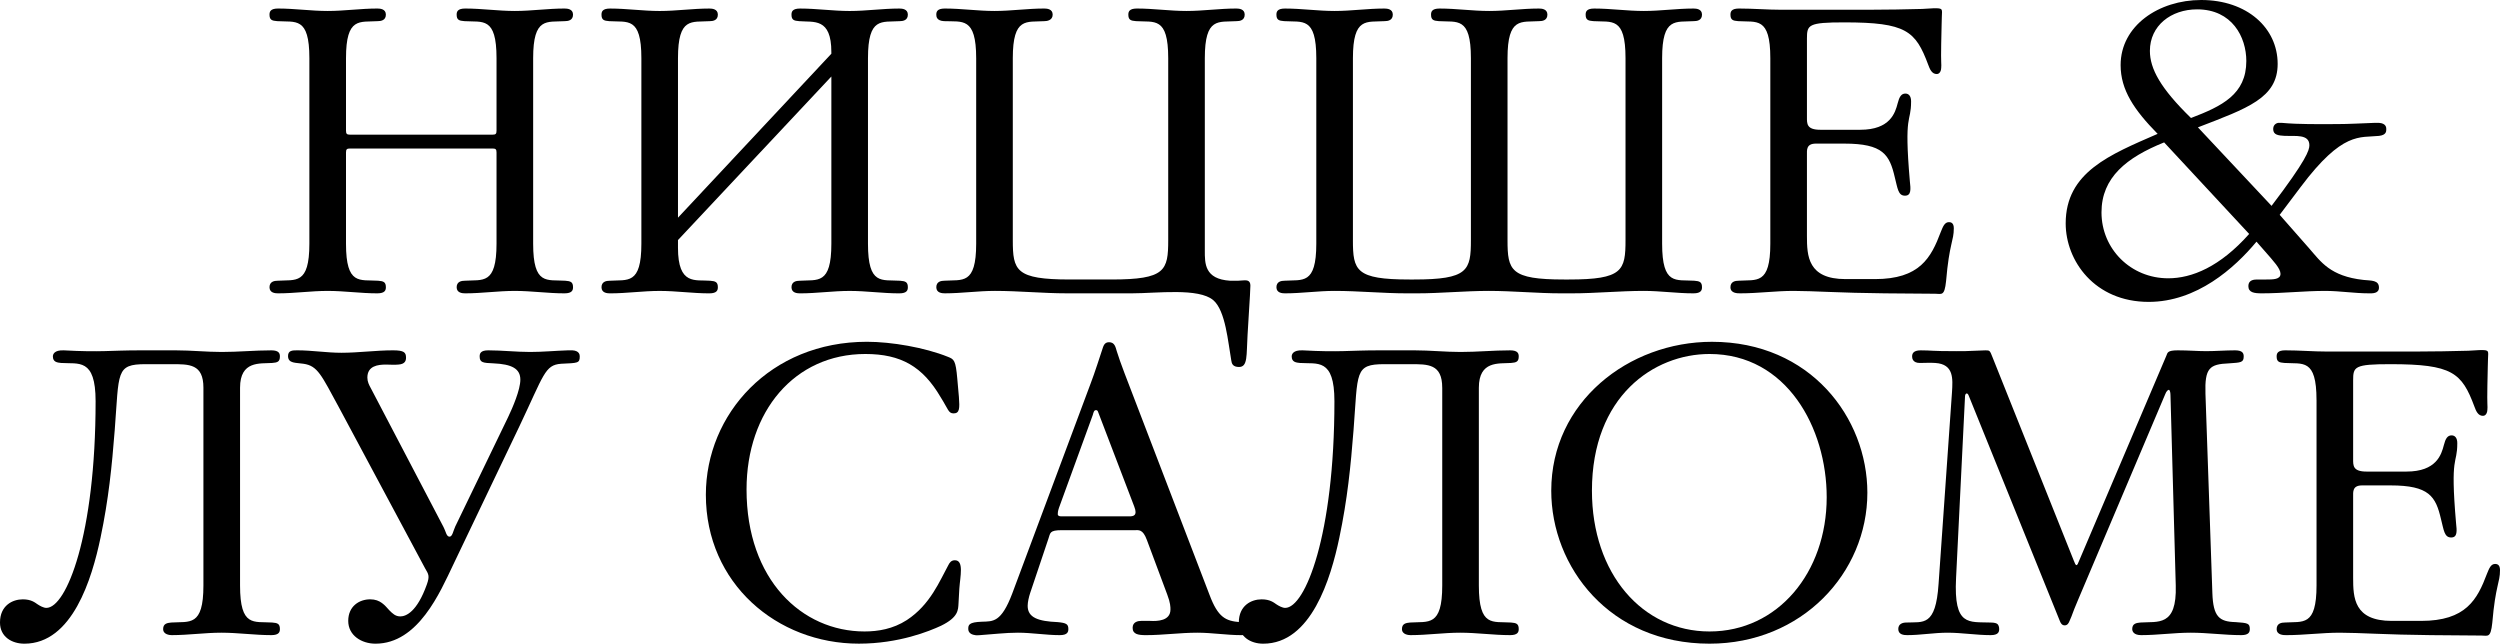
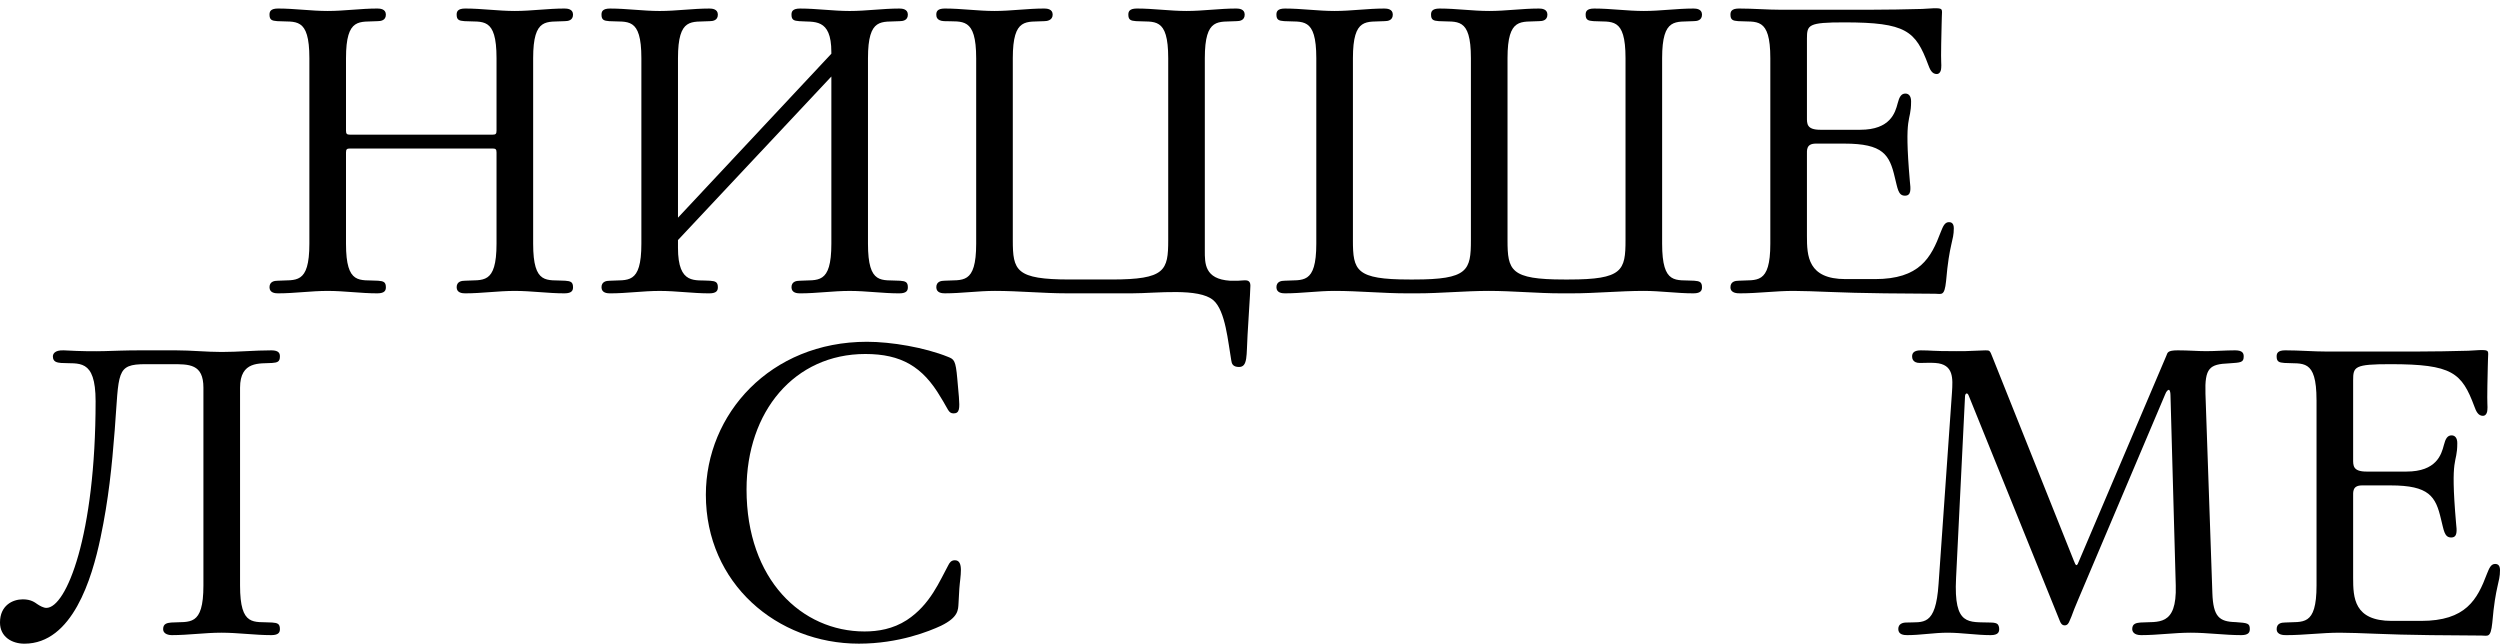
<svg xmlns="http://www.w3.org/2000/svg" xml:space="preserve" width="79.255mm" height="20.406mm" style="shape-rendering:geometricPrecision; text-rendering:geometricPrecision; image-rendering:optimizeQuality; fill-rule:evenodd; clip-rule:evenodd" viewBox="0 0 2588.29 666.41">
  <defs>
    <style type="text/css">  .fil0 {fill:black;fill-rule:nonzero}  </style>
  </defs>
  <g id="Слой_x0020_1">
    <g id="_2689821630352">
      <path class="fil0" d="M320.3 60.23c0,-43.39 -14.32,-37.06 -33.27,-38.33 -5.47,-0.41 -8.01,-1.27 -8.01,-6.74 0,-2.95 0.84,-6.33 8.85,-6.33 17.27,0 34.11,2.53 51.4,2.53 17.27,0 34.11,-2.53 51.38,-2.53 2.95,0 8.85,0.43 8.85,6.33 0,5.9 -5.06,6.74 -8.42,6.74 -18.54,1.27 -32.86,-4.63 -32.86,38.33l0 74.98c0,3.36 0.84,4.22 4.21,4.22l147.43 0c3.36,0 4.2,-0.85 4.2,-4.22l0 -74.98c0,-43.39 -14.32,-37.06 -33.27,-38.33 -5.47,-0.41 -8.01,-1.27 -8.01,-6.74 0,-2.95 0.85,-6.33 8.85,-6.33 17.27,0 34.12,2.53 51.38,2.53 17.27,0 34.13,-2.53 51.4,-2.53 2.95,0 8.85,0.43 8.85,6.33 0,5.9 -5.06,6.74 -8.43,6.74 -18.53,1.27 -32.85,-4.63 -32.85,38.33l0 192.08c0,43.39 14.32,37.06 33.27,38.33 5.49,0.42 8.01,1.27 8.01,6.74 0,2.95 -0.84,6.32 -8.85,6.32 -17.27,0 -34.12,-2.52 -51.4,-2.52 -17.26,0 -34.11,2.52 -51.38,2.52 -2.95,0 -8.85,-0.41 -8.85,-6.32 0,-5.9 5.06,-6.74 8.42,-6.74 18.54,-1.27 32.86,4.63 32.86,-38.33l0 -94.36c0,-3.36 -0.84,-4.2 -4.2,-4.2l-147.43 0c-3.36,0 -4.21,0.84 -4.21,4.2l0 94.36c0,43.39 14.32,37.06 33.27,38.33 5.47,0.42 8.01,1.27 8.01,6.74 0,2.95 -0.84,6.32 -8.85,6.32 -17.27,0 -34.11,-2.52 -51.38,-2.52 -17.28,0 -34.12,2.52 -51.4,2.52 -2.95,0 -8.85,-0.41 -8.85,-6.32 0,-5.9 5.06,-6.74 8.42,-6.74 18.54,-1.27 32.86,4.63 32.86,-38.33l0 -192.08z" />
      <path class="fil0" d="M860.71 55.6l0 -1.68c0,-35.81 -18.11,-30.75 -33.27,-32.01 -5.48,-0.41 -8,-1.27 -8,-6.74 0,-2.95 0.84,-6.33 8.85,-6.33 17.27,0 34.11,2.53 51.38,2.53 17.27,0 34.11,-2.53 51.39,-2.53 2.95,0 8.85,0.43 8.85,6.33 0,5.9 -5.06,6.74 -8.44,6.74 -18.54,1.27 -32.84,-4.63 -32.84,38.33l0 192.08c0,43.39 14.31,37.06 33.27,38.33 5.47,0.42 8.01,1.27 8.01,6.74 0,2.95 -0.85,6.32 -8.85,6.32 -17.28,0 -34.12,-2.52 -51.39,-2.52 -17.27,0 -34.11,2.52 -51.38,2.52 -2.95,0 -8.85,-0.41 -8.85,-6.32 0,-5.9 5.06,-6.74 8.42,-6.74 18.54,-1.27 32.86,4.63 32.86,-38.33l0 -173.12 -158.8 169.33 0 8.01c0,39.17 18.12,32.85 33.27,34.11 5.48,0.42 8.01,1.27 8.01,6.74 0,2.95 -0.83,6.32 -8.84,6.32 -17.27,0 -34.12,-2.52 -51.39,-2.52 -17.27,0 -34.11,2.52 -51.38,2.52 -2.95,0 -8.85,-0.41 -8.85,-6.32 0,-5.9 5.06,-6.74 8.42,-6.74 18.54,-1.27 32.86,4.63 32.86,-38.33l0 -192.08c0,-43.39 -14.32,-37.06 -33.27,-38.33 -5.48,-0.41 -8.01,-1.27 -8.01,-6.74 0,-2.95 0.84,-6.33 8.85,-6.33 17.27,0 34.11,2.53 51.38,2.53 17.27,0 34.12,-2.53 51.39,-2.53 2.95,0 8.84,0.43 8.84,6.33 0,5.9 -5.05,6.74 -8.42,6.74 -18.54,1.27 -32.86,-4.63 -32.86,38.33l0 165.12 158.8 -169.75z" />
      <path class="fil0" d="M1010.65 60.23c0,-42.96 -14.32,-37.49 -33.27,-38.33 -7.58,-0.41 -8.01,-4.63 -8.01,-6.74 0,-2.95 0.84,-6.33 8.85,-6.33 17.27,0 34.11,2.53 51.38,2.53 17.27,0 34.11,-2.53 51.4,-2.53 2.95,0 8.85,0.43 8.85,6.33 0,5.9 -5.9,6.74 -8.43,6.74 -18.54,1.27 -32.85,-4.63 -32.85,38.33l0 188.28c0,31.59 2.94,40.85 58.96,40.85l43.39 0c55.6,0 58.55,-9.26 58.55,-40.85l0 -188.28c0,-43.39 -14.32,-37.06 -33.27,-38.33 -5.49,-0.41 -8.01,-1.27 -8.01,-6.74 0,-2.95 0.84,-6.33 8.85,-6.33 17.26,0 34.11,2.53 51.38,2.53 17.27,0 34.11,-2.53 51.4,-2.53 2.95,0 8.83,0.43 8.83,6.33 0,5.9 -5.06,6.74 -8.42,6.74 -18.53,1.27 -32.86,-4.63 -32.86,38.33l0 199.24c0,13.05 -0.41,29.48 26.12,31.17l8.42 0c2.11,0 4.22,-0.43 6.74,-0.43 2.11,0 5.9,0 5.9,5.48 0,4.63 -0.84,16 -1.27,23.59l-1.68 27.8c-1.27,20.65 0.43,32.86 -8.83,32.86 -6.33,0 -7.59,-3.37 -8.01,-6.74 -3.38,-18.95 -5.9,-51.4 -18.54,-62.34 -15.16,-13.07 -58.55,-7.17 -84.24,-7.17l-67.4 0c-24.85,0 -49.7,-2.52 -74.55,-2.52 -17.27,0 -34.54,2.52 -51.81,2.52 -2.95,0 -8.85,-0.41 -8.85,-6.32 0,-5.9 5.06,-6.74 8.42,-6.74 18.54,-1.27 32.86,4.63 32.86,-38.33l0 -192.08z" />
      <path class="fil0" d="M1400.69 248.51c0,31.59 2.95,40.86 58.55,40.86l4.63 0c56.03,0 58.98,-9.27 58.98,-40.86l0 -188.29c0,-43.39 -14.33,-37.06 -33.28,-38.33 -5.47,-0.41 -7.99,-1.27 -7.99,-6.74 0,-2.95 0.84,-6.31 8.85,-6.31 17.26,0 34.11,2.52 51.38,2.52 17.27,0 34.11,-2.52 51.38,-2.52 2.95,0 8.85,0.41 8.85,6.31 0,5.9 -5.05,6.74 -8.42,6.74 -18.54,1.27 -32.86,-4.63 -32.86,38.33l0 188.29c0,31.59 2.95,40.86 58.55,40.86l5.06 0c55.6,0 58.55,-9.27 58.55,-40.86l0 -188.29c0,-43.39 -14.33,-37.06 -33.28,-38.33 -5.47,-0.41 -8,-1.27 -8,-6.74 0,-2.95 0.84,-6.31 8.85,-6.31 17.27,0 34.11,2.52 51.38,2.52 17.27,0 34.12,-2.52 51.39,-2.52 2.94,0 8.84,0.41 8.84,6.31 0,5.9 -5.05,6.74 -8.42,6.74 -18.54,1.27 -32.86,-4.63 -32.86,38.33l0 192.08c0,43.39 14.32,37.07 33.28,38.33 5.47,0.42 7.99,1.27 7.99,6.74 0,2.95 -0.84,6.33 -8.84,6.33 -17.27,0 -34.12,-2.53 -51.39,-2.53 -24.85,0 -49.7,2.53 -74.98,2.53l-10.53 0c-24.85,0 -50.13,-2.53 -74.98,-2.53 -24.85,0 -49.7,2.53 -74.55,2.53l-10.11 0c-25.26,0 -50.12,-2.53 -74.98,-2.53 -17.27,0 -34.11,2.53 -51.38,2.53 -2.95,0 -8.85,-0.43 -8.85,-6.33 0,-5.9 5.06,-6.74 8.42,-6.74 18.54,-1.26 32.86,4.64 32.86,-38.33l0 -192.08c0,-43.39 -14.32,-37.06 -33.27,-38.33 -5.47,-0.41 -8.01,-1.27 -8.01,-6.74 0,-2.95 0.85,-6.31 8.85,-6.31 17.27,0 34.11,2.52 51.38,2.52 17.28,0 34.13,-2.52 51.4,-2.52 2.95,0 8.85,0.41 8.85,6.31 0,5.9 -5.06,6.74 -8.42,6.74 -18.54,1.27 -32.86,-4.63 -32.86,38.33l0 188.29z" />
      <path class="fil0" d="M1832.84 60.23c0,-43.39 -14.32,-37.06 -33.27,-38.33 -5.47,-0.41 -8,-1.27 -8,-6.74 0,-2.95 0.84,-6.33 8.85,-6.33 14.74,0 29.07,1.27 43.8,1.27l89.72 0c14.32,0 45.07,-0.41 56.01,-0.84 19.38,-1.27 20.65,-1.27 20.65,3.36 0,3.37 -0.41,6.75 -0.41,13.06l-0.43 19.81c-0.42,20.21 0.43,21.05 0,24.84 0,1.69 -0.84,6.33 -4.63,6.33 -5.06,0 -7.17,-5.06 -8.85,-9.69 -13.05,-34.97 -22.76,-43.8 -86.78,-43.8 -37.49,0 -38.74,2.52 -38.74,16.84l0 81.3c0,6.73 -0.43,13.05 13.89,13.05l41.28 0c31.17,0 36.23,-17.7 38.75,-27.39 1.69,-6.74 3.79,-10.1 8.01,-10.1 3.36,0 5.89,2.52 5.89,8.01 0,23.59 -7.58,10.1 -1.26,82.97 0.84,7.58 1.69,14.75 -5.06,14.75 -7.17,0 -7.58,-7.58 -10.53,-18.95 -5.47,-23.6 -12.22,-34.97 -52.24,-34.97l-29.48 0c-10.12,0 -9.26,6.74 -9.26,11.79l0 83.83c0,20.65 0.84,44.66 40.01,44.66l30.33 0c46.33,0 58.13,-21.9 68.24,-48.86 2.11,-5.06 3.79,-10.11 8.42,-10.11 1.69,0 5.06,0.42 5.06,6.31 0,13.49 -4.63,15.17 -8.01,54.77 -1.68,16 -4.62,13.05 -11.36,13.05l-52.24 -0.42c-45.5,-0.41 -74.14,-2.52 -94.36,-2.52 -18.52,0 -36.65,2.52 -55.17,2.52 -2.95,0 -10.11,0 -10.11,-6.32 0,-5.9 5.06,-6.74 8.42,-6.74 18.54,-1.27 32.86,4.63 32.86,-38.33l0 -192.08z" />
-       <path class="fil0" d="M2351.77 213.14c36.23,-47.6 39.17,-57.71 39.17,-62.76 0,-11.8 -14.74,-9.26 -25.26,-9.69 -6.74,-0.41 -12.22,-0.84 -12.22,-7.16 0,-2.53 1.27,-5.48 5.06,-6.33l3.8 0c18.95,1.69 37.91,1.27 56.86,1.27 13.05,0 26.12,-0.84 39.17,-1.27l4.63 0c7.17,0.43 7.59,4.64 7.59,6.33 0,2.52 0,6.31 -7.59,7.16 -19.79,2.11 -37.49,-5.05 -80.87,52.66l-21.91 29.06 30.75 34.97c11.8,13.48 21.49,28.64 56.03,32.43 8,0.84 16,0 16,8 0,6.32 -7.16,5.89 -10.1,5.89 -15.59,0 -30.32,-2.52 -45.5,-2.52 -21.9,0 -43.8,2.52 -65.7,2.52 -8.01,0 -13.91,-0.84 -13.91,-7.58 0,-6.31 5.9,-6.74 8.85,-6.74l9.27 0c7.57,0 15.16,0 15.16,-5.89 0,-5.48 -7.17,-13.06 -16,-23.18l-8.86 -10.1c-22.74,27.38 -61.91,62.34 -111.61,62.34 -56.02,0 -85.93,-42.55 -85.93,-81.29 0,-53.08 45.91,-71.19 95.2,-92.68 -24.42,-24.85 -38.33,-45.49 -38.33,-71.18 0,-40.86 39.6,-67.4 83.4,-67.4 47.6,0 79.19,29.07 79.19,66.13 0,35.38 -31.17,45.91 -82.56,65.72l76.24 81.29zm-111.2 -65.72c-38.75,15.59 -64.86,36.23 -64.86,72.46 0,37.9 30.32,68.24 69.08,68.24 24.42,0 53.49,-11.8 83.81,-45.92l-88.03 -94.77zm85.08 -84.24c0,-24.85 -14.74,-53.49 -50.96,-53.49 -26.96,0 -48.87,16.84 -48.87,42.96 0,18.54 10.96,38.75 42.55,69.51 32.02,-12.22 57.28,-24.43 57.28,-58.98z" />
      <path class="fil0" d="M210.61 401.46c0,-24.85 -14.75,-24.43 -33.28,-24.43l-26.53 0c-31.17,0 -27.37,8 -32.02,68.24 -2.95,37.49 -6.31,71.61 -14.74,111.62 -8.85,42.12 -29.07,109.52 -78.77,109.52 -13.07,0 -25.28,-7.17 -25.28,-21.9 0,-17.7 13.06,-24.01 23.6,-24.01 8.83,0 12.63,3.36 15.16,5.05 2.52,1.69 6.31,3.8 9.26,3.8 20.65,0 50.97,-74.99 50.97,-213.98 0,-45.08 -17.69,-38.34 -35.8,-39.6 -3.79,-0.42 -8.43,-0.84 -8.43,-6.74 0,-2.11 1.27,-6.74 11.37,-6.32 38.33,2.11 48.02,0 78.35,0l37.91 0c15.59,0 31.59,1.68 47.18,1.68 17.27,0 34.11,-1.68 51.38,-1.68 8.01,0 8.85,3.37 8.85,6.32 0,5.47 -2.52,6.32 -7.99,6.74 -12.64,0.84 -33.27,-2.53 -33.27,25.69l0 204.7c0,43.39 14.31,37.07 33.27,38.34 5.47,0.41 7.99,1.26 7.99,6.74 0,2.94 -0.84,6.31 -8.85,6.31 -17.27,0 -34.54,-2.52 -51.81,-2.52 -16.84,0 -34.11,2.52 -51.38,2.52 -1.68,0 -8.85,-0.41 -8.85,-6.31 0,-5.9 4.63,-6.33 8.42,-6.74 18.96,-1.27 33.28,4.63 33.28,-38.34l0 -204.7z" />
-       <path class="fil0" d="M459.12 545.52c2.52,4.63 2.95,10.1 6.31,10.1 2.95,0 3.79,-5.89 5.9,-10.52l54.76 -113.32c4.63,-9.68 12.64,-28.21 12.64,-38.74 0,-11.37 -8.85,-16.02 -27.8,-16.86 -10.96,-0.41 -14.33,-0.84 -14.33,-7.15 0,-2.95 0.85,-6.33 8.85,-6.33 14.33,0 29.07,1.69 43.39,1.69 13.06,0 26.12,-1.27 39.18,-1.69l4.63 0c7.16,0.42 7.58,4.64 7.58,6.33 0,7.15 -2.11,6.74 -19.38,7.58 -16.84,1.27 -17.7,11.37 -42.96,64.45l-68.67 143.63c-13.48,28.23 -36.22,81.72 -80.45,81.72 -14.32,0 -28.23,-8.42 -28.23,-23.6 0,-15.16 11.38,-22.32 22.76,-22.32 10.53,0 15.16,6.32 19.79,11.37 3.37,3.38 6.32,6.32 11.37,6.32 5.9,0 17.27,-4.63 27.39,-32.85 3.36,-9.27 1.68,-10.96 -1.69,-16.85l-89.29 -166.8c-18.12,-33.27 -21.91,-42.96 -36.65,-45.07 -7.58,-1.27 -16,0 -16,-8.01 0,-5.9 4.63,-5.9 9.68,-5.9 15.16,0 30.33,2.53 45.5,2.53 17.68,0 35.81,-2.53 53.49,-2.53 11.37,0 13.48,2.11 13.48,7.58 0,2.95 -0.84,6.74 -8.01,7.17 -4.21,0.43 -8.42,0 -12.63,0 -8.43,0 -19.38,1.27 -19.38,13.48 0,4.22 1.68,7.58 3.79,11.37l74.98 143.22z" />
      <path class="fil0" d="M992.78 411.15c0.84,11.37 0.84,16.84 -5.47,16.84 -5.48,0 -5.48,-4.2 -13.48,-16.84 -18.54,-31.59 -40.85,-44.66 -77.92,-44.66 -73.3,0 -123,59.4 -123,140.27 0,93.51 57.29,147 122.16,147 13.91,0 29.48,-2.52 43.8,-11.8 24.43,-16 34.12,-40.85 42.96,-56.86 1.27,-2.53 2.96,-5.06 6.75,-5.06 9.69,0 5.47,16.84 4.63,29.48l-0.84 15.16c-0.43,6.75 0,14.33 -18.11,23.17 -11.8,5.48 -43.4,18.54 -85.09,18.54 -84.67,0 -158.38,-62.34 -158.38,-154.16 0,-83.4 66.56,-158.38 166.8,-158.38 25.28,0 59.82,5.9 83.83,15.59 6.32,2.52 8.01,3.36 9.69,22.74l1.68 18.95z" />
-       <path class="fil0" d="M1252.24 615.86c8.85,23.6 16.84,26.96 31.17,28.23 6.74,0.84 11.79,0.41 11.79,7.58 0,5.47 -4.21,5.9 -10.1,5.9 -15.16,0 -30.34,-2.53 -45.5,-2.53 -17.7,0 -35.38,2.53 -53.08,2.53 -7.99,0 -13.89,-0.85 -13.89,-7.59 0,-6.32 5.9,-7.16 8.84,-7.16l9.27 0c7.58,0.42 21.06,0 21.06,-11.8 0,-2.52 0,-6.74 -3.36,-15.57l-21.06 -56.44c-4.22,-11.38 -8.43,-10.11 -12.65,-10.11l-75.38 0c-13.07,0 -11.8,2.95 -13.91,8.85l-18.96 56.44c-1.26,3.79 -2.52,9.26 -2.52,13.05 0,12.22 10.95,16.01 31.17,16.85 8.85,0.84 10.96,2.1 10.96,7.16 0,2.95 -0.84,6.32 -8.85,6.32 -14.32,0 -29.07,-2.53 -43.38,-2.53 -13.06,0 -26.12,1.68 -39.18,2.53 -1.68,0 -3.36,0.41 -5.05,0 -6.75,-0.85 -7.17,-5.06 -7.17,-6.32 0,-4.21 0.41,-7.16 14.32,-7.58 11.37,-0.41 19.8,0.84 31.17,-29.07l81.29 -217.77c3.79,-9.69 10.53,-30.75 11.8,-34.54 1.27,-3.79 2.11,-7.99 7.15,-7.99 5.9,0 6.74,5.06 8.01,9.26 0.84,2.95 5.47,16.43 8.01,22.74l88.03 229.57zm-114.15 -186.18c-1.27,-2.95 -1.27,-5.06 -3.37,-5.06 -2.1,0 -2.52,2.11 -3.36,5.06l-34.97 96.04c-1.27,3.79 -1.27,5.47 -1.27,6.74 0,1.27 1.27,2.11 3.38,2.11l70.76 0c3.79,0 8.85,-0.43 5.06,-10.12l-36.22 -94.77z" />
-       <path class="fil0" d="M1493.16 401.46c0,-24.85 -14.75,-24.43 -33.27,-24.43l-26.53 0c-31.17,0 -27.38,8 -32.01,68.24 -2.95,37.49 -6.33,71.61 -14.75,111.62 -8.85,42.12 -29.06,109.52 -78.77,109.52 -13.05,0 -25.27,-7.17 -25.27,-21.9 0,-17.7 13.05,-24.01 23.59,-24.01 8.85,0 12.64,3.36 15.16,5.05 2.52,1.69 6.31,3.8 9.27,3.8 20.63,0 50.97,-74.99 50.97,-213.98 0,-45.08 -17.7,-38.34 -35.81,-39.6 -3.79,-0.42 -8.42,-0.84 -8.42,-6.74 0,-2.11 1.25,-6.74 11.36,-6.32 38.34,2.11 48.02,0 78.36,0l37.9 0c15.59,0 31.59,1.68 47.19,1.68 17.27,0 34.11,-1.68 51.37,-1.68 8.01,0 8.86,3.37 8.86,6.32 0,5.47 -2.53,6.32 -8.01,6.74 -12.64,0.84 -33.27,-2.53 -33.27,25.69l0 204.7c0,43.39 14.32,37.07 33.27,38.34 5.47,0.41 8.01,1.26 8.01,6.74 0,2.94 -0.85,6.31 -8.86,6.31 -17.26,0 -34.54,-2.52 -51.8,-2.52 -16.85,0 -34.12,2.52 -51.39,2.52 -1.68,0 -8.85,-0.41 -8.85,-6.31 0,-5.9 4.64,-6.33 8.44,-6.74 18.95,-1.27 33.27,4.63 33.27,-38.34l0 -204.7z" />
-       <path class="fil0" d="M1606.04 508.03c0,-91.82 80.03,-154.16 166.38,-154.16 101.94,0 160.9,78.76 160.9,156.27 0,82.99 -67.82,156.27 -163.43,156.27 -103.62,0 -163.85,-79.61 -163.85,-158.38zm285.17 6.74c0,-71.6 -41.28,-148.28 -121.32,-148.28 -57.71,0 -121.73,43.81 -121.73,141.53 0,85.92 52.22,145.74 121.73,145.74 70.77,0 121.32,-61.07 121.32,-139z" />
      <path class="fil0" d="M2146.86 580.06c1.27,3.37 2.11,5.06 2.95,5.06 0.84,0 1.68,-1.68 2.95,-5.06l90.14 -211.87c1.26,-2.95 0.84,-5.48 11.8,-5.48 11.37,0 20.22,0.85 29.48,0.85 9.69,0 19.79,-0.85 29.91,-0.85 7.99,0 8.85,3.37 8.85,6.32 0,6.33 -2.96,6.33 -15.17,7.16 -20.22,0.85 -25.27,4.64 -24.42,31.6l7.16 206.38c0.85,24.44 7.17,29.49 24.01,29.91 12.64,0.85 14.74,1.27 14.74,7.17 0,2.95 -0.84,6.31 -8.85,6.31 -17.27,0 -34.95,-2.52 -52.24,-2.52 -17.26,0 -34.11,2.52 -51.38,2.52 -7.58,0 -9.26,-3.79 -9.26,-6.31 0,-5.9 4.63,-6.32 8.42,-6.74 18.11,-1.27 37.92,4.63 36.65,-38.33l-5.47 -197.13c0,-3.36 -0.85,-5.47 -1.68,-5.47 -0.85,0 -2.54,1.27 -3.79,4.63l-90.15 212.72c-7.16,16.84 -5.06,13.48 -8.85,21.9 -0.83,2.11 -2.1,4.63 -5.05,4.63 -2.95,0 -4.22,-2.52 -5.06,-4.63 -2.11,-5.06 -4.22,-10.54 -8.85,-21.9l-85.51 -211.45c-1.25,-3.38 -3.79,-2.53 -3.79,1.27l-9.26 187.86c-2.53,50.13 13.05,45.07 35.81,45.91 4.2,0 6.31,0.84 7.15,1.68 0.84,0.84 1.69,2.53 1.69,5.06 0,2.95 -0.85,6.31 -8.85,6.31 -14.75,0 -29.91,-2.52 -44.66,-2.52 -13.91,0 -27.8,2.52 -41.7,2.52 -3.37,0 -9.26,-0.41 -9.26,-6.31 0,-5.47 4.64,-6.74 8.44,-6.74 17.27,-0.84 30.32,4.63 33.27,-40.01l13.89 -198.4c0.85,-13.89 2.11,-29.06 -17.27,-30.32 -5.47,-0.41 -10.53,0 -16,0 -7.58,0 -8.01,-5.06 -8.01,-6.74 0,-2.53 0.84,-6.32 8.85,-6.32 11.8,0 9.69,0.85 36.65,0.85 6.32,0 13.05,0 19.38,-0.43 3.79,0 7.16,-0.42 10.95,-0.42 4.63,0 4.63,0 7.59,7.59l83.82 209.76z" />
      <path class="fil0" d="M2398.32 414.1c0,-43.39 -14.32,-37.06 -33.28,-38.33 -5.47,-0.41 -8,-1.27 -8,-6.74 0,-2.95 0.84,-6.33 8.85,-6.33 14.74,0 29.07,1.27 43.8,1.27l89.71 0c14.33,0 45.08,-0.41 56.03,-0.84 19.38,-1.26 20.65,-1.26 20.65,3.36 0,3.37 -0.43,6.75 -0.43,13.06l-0.42 19.81c-0.41,20.21 0.42,21.05 0,24.84 0,1.69 -0.84,6.33 -4.62,6.33 -5.06,0 -7.17,-5.06 -8.85,-9.69 -13.07,-34.96 -22.76,-43.8 -86.78,-43.8 -37.49,0 -38.74,2.52 -38.74,16.84l0 81.3c0,6.73 -0.42,13.05 13.9,13.05l41.28 0c31.17,0 36.22,-17.7 38.74,-27.39 1.69,-6.74 3.79,-10.1 8.01,-10.1 3.37,0 5.9,2.52 5.9,8.01 0,23.59 -7.58,10.1 -1.26,82.97 0.83,7.58 1.68,14.75 -5.06,14.75 -7.17,0 -7.59,-7.58 -10.53,-18.95 -5.48,-23.6 -12.22,-34.97 -52.24,-34.97l-29.48 0c-10.12,0 -9.26,6.74 -9.26,11.79l0 83.83c0,20.65 0.83,44.66 40.01,44.66l30.33 0c46.33,0 58.12,-21.9 68.24,-48.86 2.11,-5.06 3.79,-10.11 8.42,-10.11 1.68,0 5.06,0.42 5.06,6.31 0,13.49 -4.63,15.17 -8.01,54.77 -1.68,16 -4.63,13.05 -11.37,13.05l-52.24 -0.42c-45.48,-0.41 -74.14,-2.52 -94.34,-2.52 -18.54,0 -36.65,2.52 -55.18,2.52 -2.94,0 -10.1,0 -10.1,-6.32 0,-5.9 5.05,-6.74 8.42,-6.74 18.54,-1.27 32.86,4.63 32.86,-38.33l0 -192.08z" />
    </g>
  </g>
</svg>